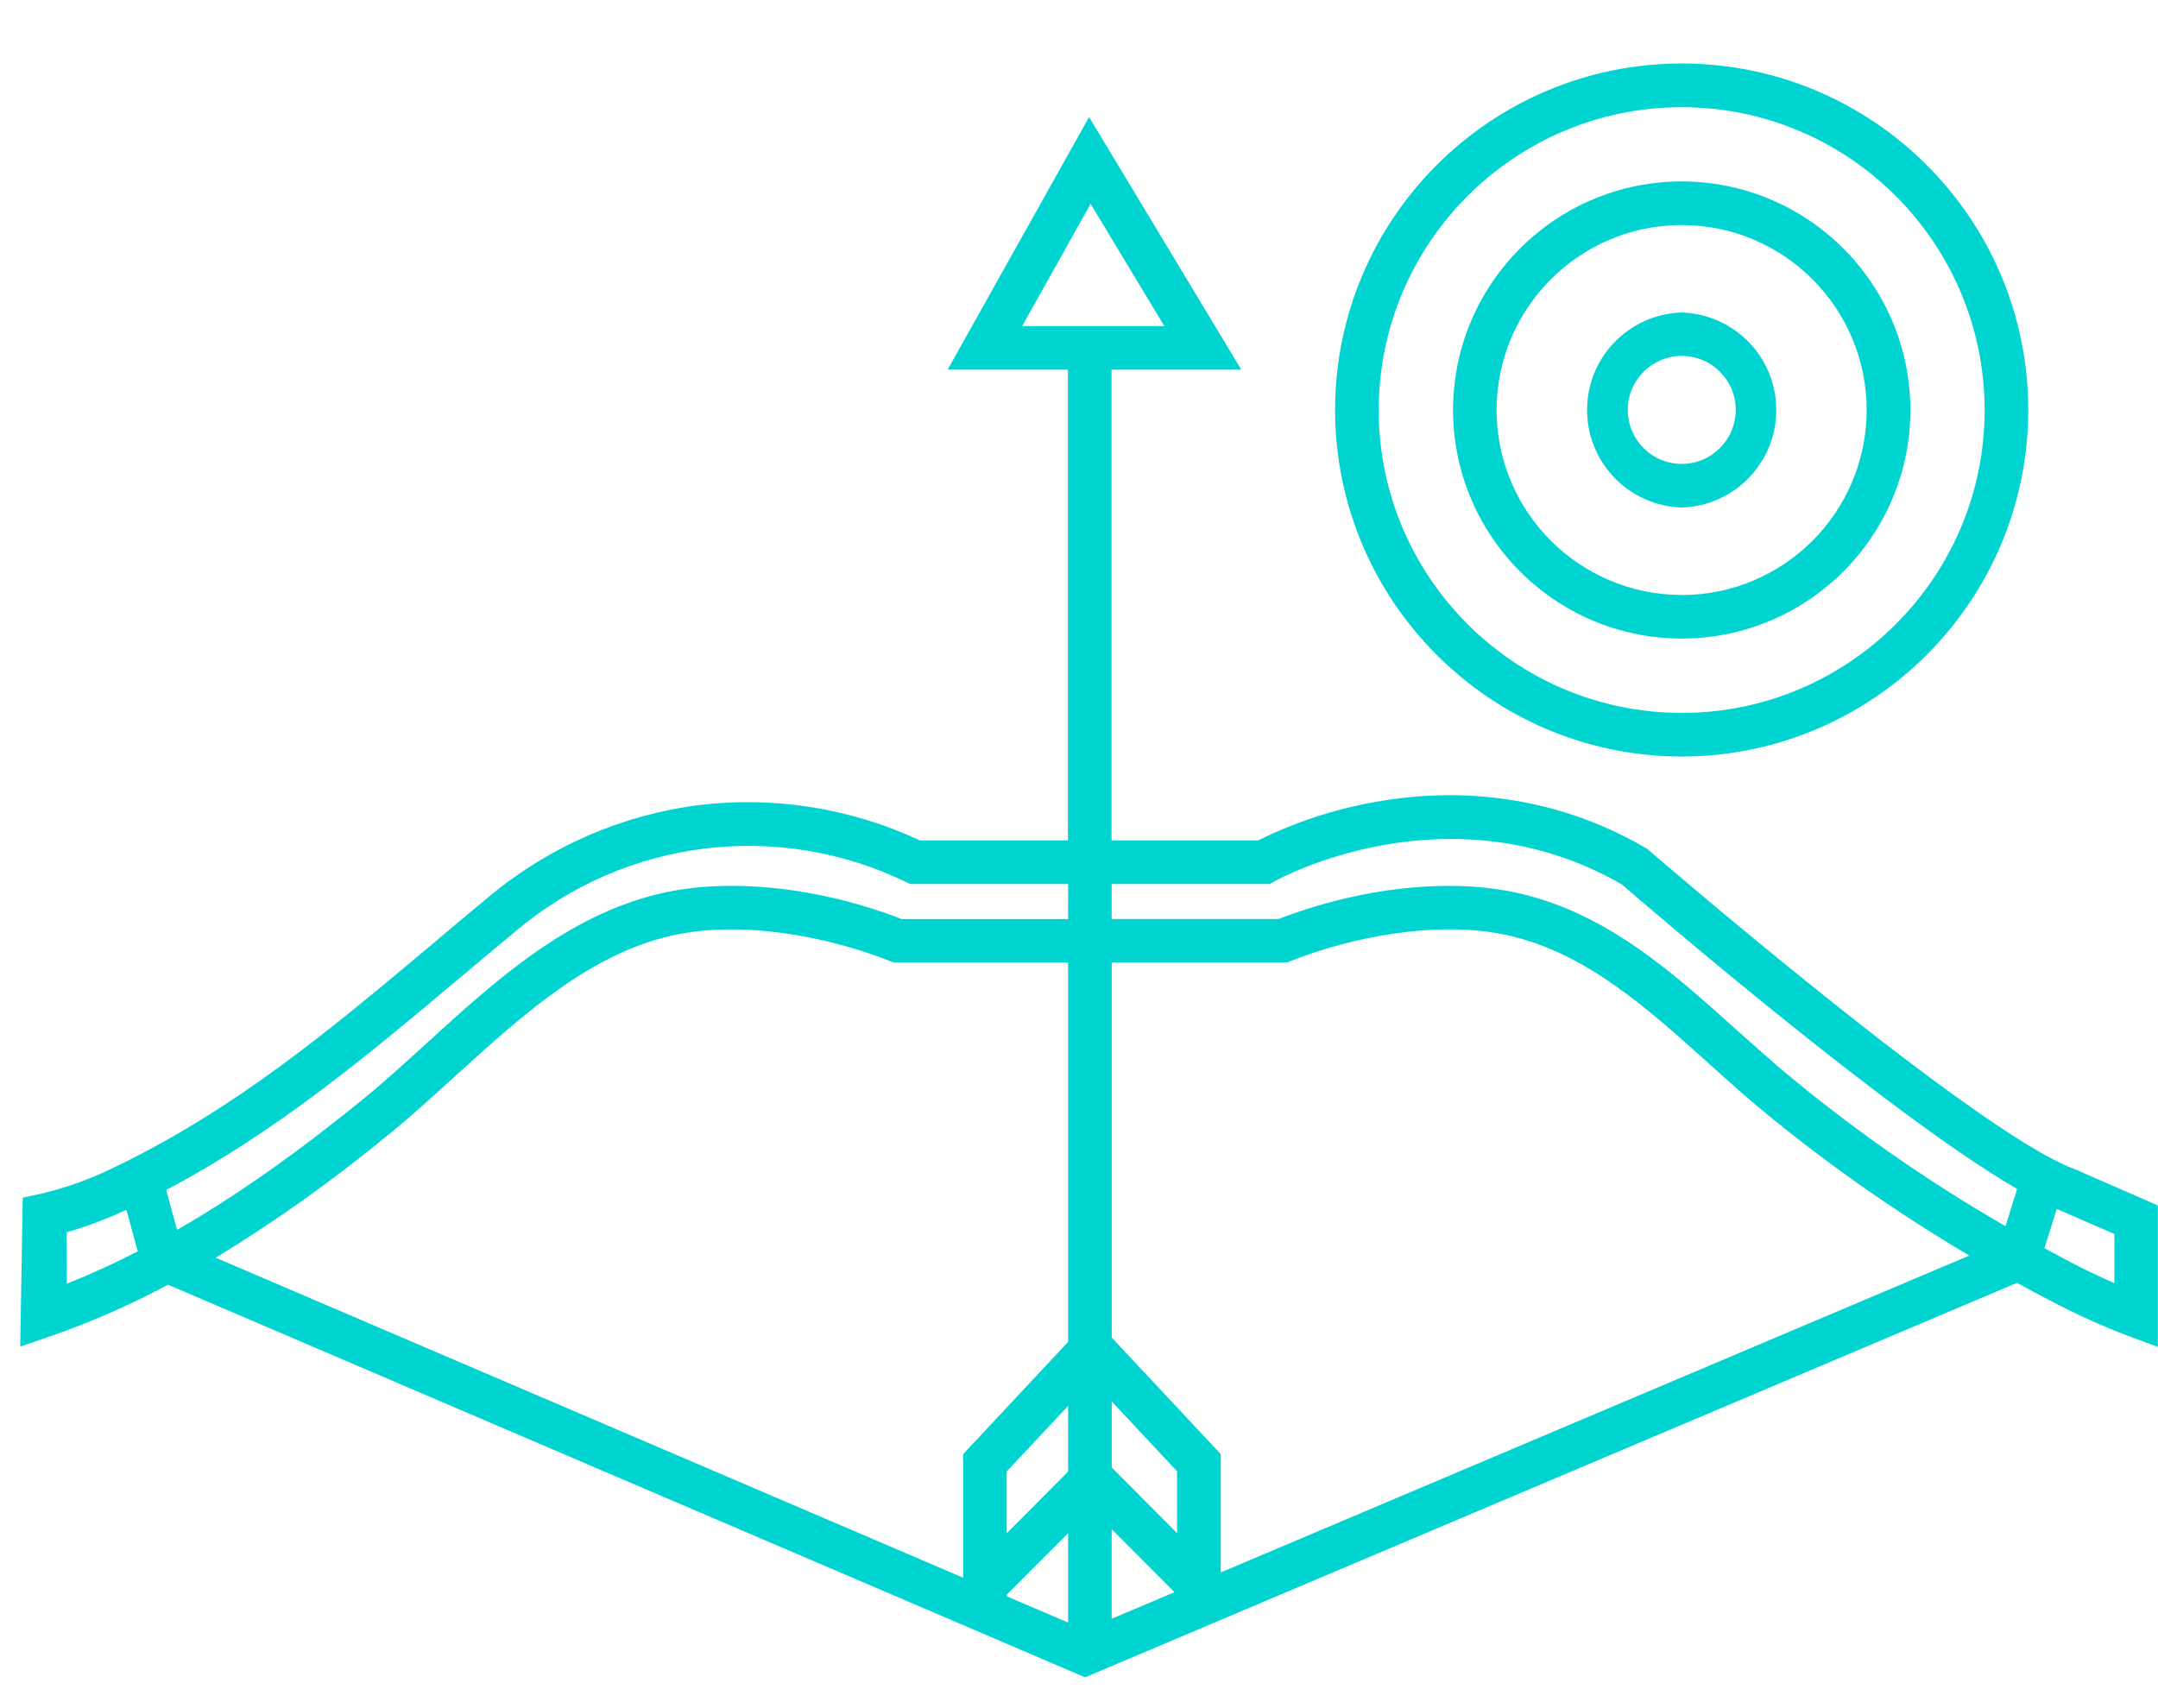
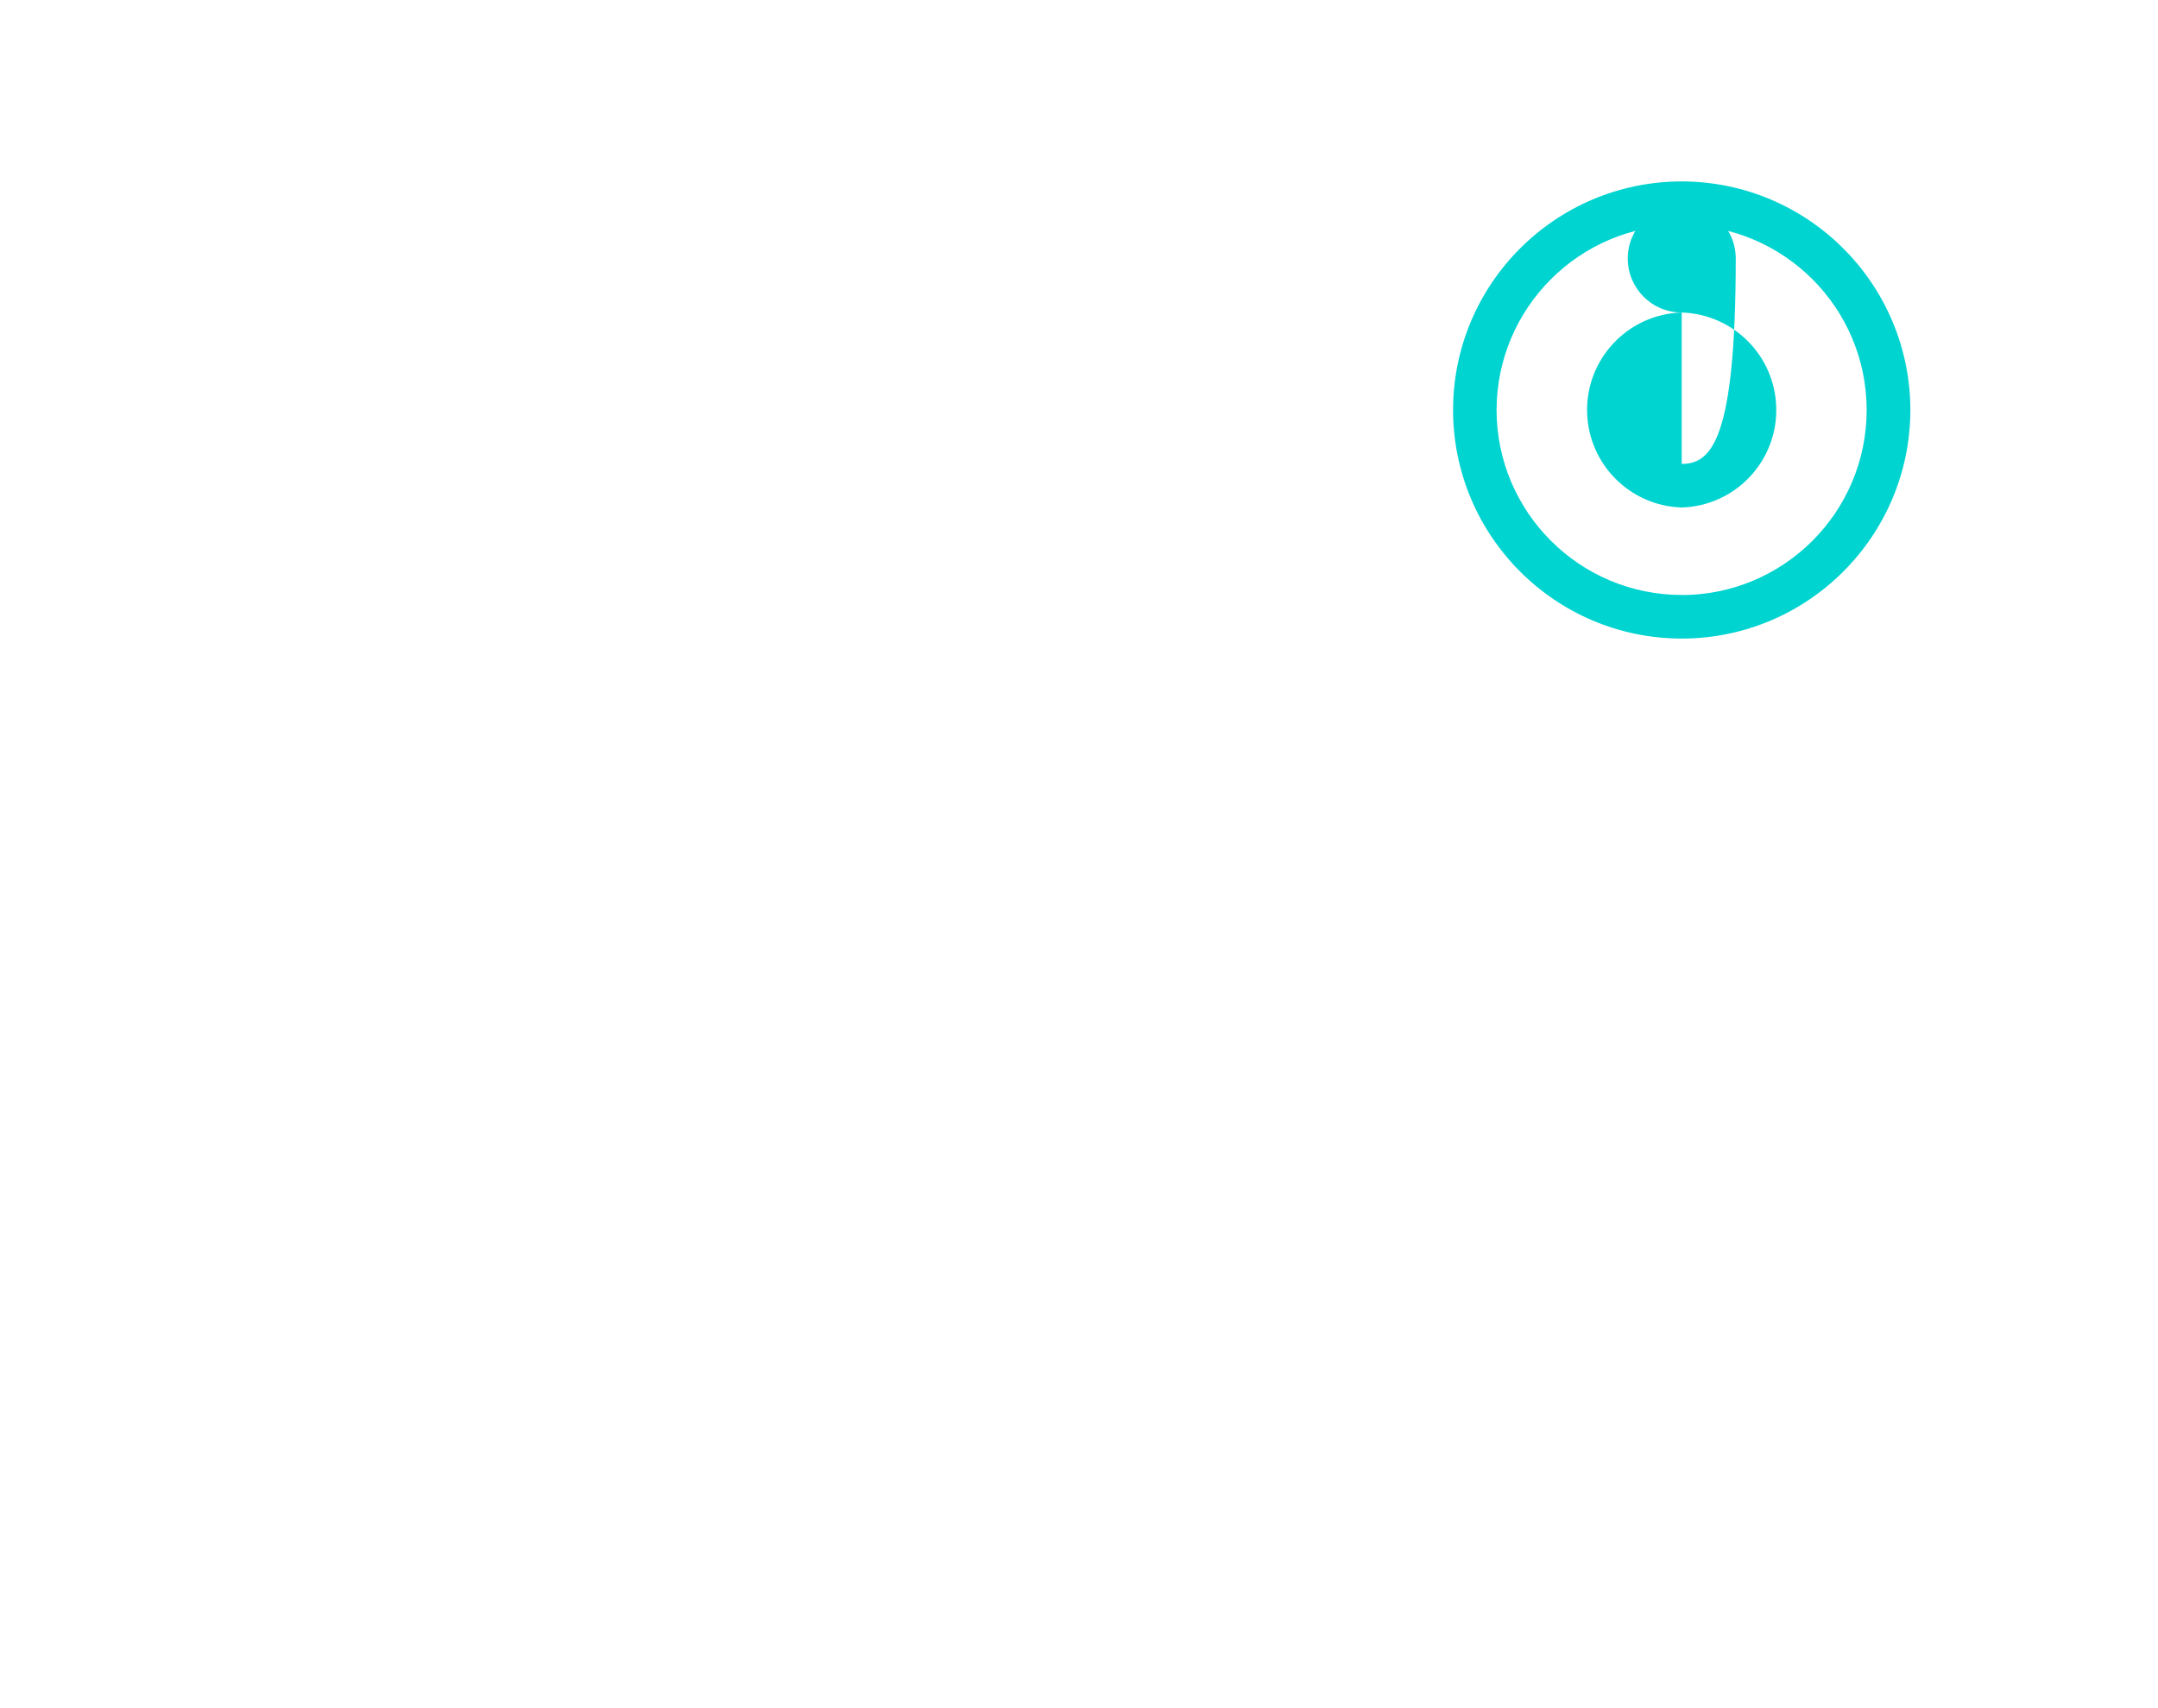
<svg xmlns="http://www.w3.org/2000/svg" version="1.1" id="Ebene_1" x="0px" y="0px" width="24px" height="19px" viewBox="0 0 24 19" enable-background="new 0 0 24 19" xml:space="preserve">
  <g>
-     <path fill="#00D4D0" d="M23.075,13.005L23.062,13c-1.109-0.417-4.689-3.513-4.727-3.544   l-0.018-0.016l-0.02-0.011c-0.902-0.525-1.943-0.7-3.007-0.508   c-0.45,0.08-0.888,0.224-1.297,0.427h-1.631V4.112h1.443l-1.693-2.81   l-1.573,2.81h1.338v5.236h-1.647C9.466,8.99,8.614,8.854,7.774,8.955   c-0.857,0.109-1.666,0.461-2.33,1.014c-0.218,0.179-0.433,0.36-0.64,0.536   c-1.118,0.938-2.173,1.825-3.532,2.479c-0.264,0.131-0.542,0.23-0.829,0.297   l-0.19,0.041l-0.028,1.656l0.342-0.117c0.448-0.156,0.884-0.348,1.302-0.571   l10.105,4.327l0.094,0.04l10.364-4.388c0.121,0.066,0.243,0.133,0.367,0.197   c0.301,0.157,0.594,0.29,0.873,0.395l0.326,0.121v-1.574L23.075,13.005z    M12.129,2.267l0.82,1.36h-1.581L12.129,2.267z M14.121,9.833l0.057-0.032   c0.02-0.01,1.924-1.074,3.859,0.036c0.273,0.237,2.984,2.57,4.396,3.388   l-0.129,0.414c-0.896-0.516-1.742-1.11-2.531-1.777   c-0.156-0.135-0.315-0.278-0.471-0.416c-0.701-0.631-1.428-1.282-2.4-1.508   c-0.76-0.177-1.76-0.071-2.682,0.284h-1.857V9.833H14.121z M5.115,10.876   c0.207-0.174,0.421-0.354,0.638-0.533c1.21-1.012,2.901-1.221,4.321-0.533   l0.05,0.023h1.755v0.39h-1.85C9.109,9.867,8.109,9.76,7.347,9.938   c-1.036,0.242-1.832,0.964-2.6,1.664c-0.25,0.228-0.485,0.442-0.727,0.639   c-0.73,0.593-1.404,1.068-2.051,1.439l-0.121-0.443   C3.086,12.581,4.074,11.75,5.115,10.876z M0.74,13.838l-0.001-0.131   c0.216-0.061,0.435-0.143,0.667-0.25l0.126,0.462   c-0.257,0.133-0.521,0.253-0.79,0.36l-0.002-0.44V13.838z M4.327,12.616   c0.252-0.205,0.503-0.435,0.746-0.656c0.724-0.657,1.47-1.339,2.384-1.55   c0.802-0.188,1.785,0.02,2.438,0.279l0.043,0.017h1.941v4.22l-1.167,1.248v1.375   l-8.313-3.559c0.675-0.412,1.319-0.871,1.928-1.375V12.616z M11.879,16.369   l-0.683,0.686v-0.688l0.683-0.729V16.369z M11.196,17.738l0.683-0.684v0.994   l-0.683-0.292v-0.017V17.738z M12.364,17.01L13.062,17.71l-0.699,0.296V17.01z    M13.091,17.053l-0.727-0.73v-0.735l0.727,0.778V17.053z M13.576,17.493v-1.319   l-1.212-1.296v-4.172H14.312l0.043-0.017c0.652-0.258,1.637-0.467,2.438-0.28   c0.851,0.198,1.53,0.808,2.185,1.397c0.158,0.141,0.319,0.287,0.48,0.426   c0.742,0.629,1.561,1.211,2.443,1.734l-8.326,3.525V17.493z M23.514,14.273   c-0.166-0.073-0.33-0.152-0.49-0.235c-0.096-0.051-0.191-0.103-0.287-0.154   l0.137-0.437l0.014,0.006l0.627,0.273V14.273L23.514,14.273z" />
-     <path fill="#00D4D0" d="M18.703,0.706c-2.129,0.002-3.854,1.727-3.855,3.855   c0.003,2.128,1.728,3.852,3.855,3.854c2.127-0.003,3.852-1.727,3.854-3.854   C22.557,2.433,20.831,0.708,18.703,0.706z M18.703,7.93   c-1.861-0.002-3.369-1.51-3.37-3.37c0.003-1.86,1.511-3.366,3.37-3.368   c1.859,0.002,3.367,1.509,3.369,3.369c0,1.858-1.51,3.369-3.37,3.369H18.703z" />
    <path fill="#00D4D0" d="M18.703,2.018c-1.404,0.001-2.542,1.139-2.543,2.543   c0.002,1.403,1.139,2.541,2.543,2.542c1.403-0.001,2.541-1.139,2.543-2.542   C21.244,3.157,20.107,2.02,18.703,2.018z M18.703,6.618   c-1.136-0.001-2.057-0.921-2.059-2.057c0.002-1.136,0.922-2.057,2.059-2.058   c1.136,0.001,2.056,0.922,2.057,2.058c-0.001,1.136-0.921,2.056-2.057,2.058   V6.618z" />
-     <path fill="#00D4D0" d="M18.703,3.476c-0.6,0.018-1.07,0.519-1.052,1.117   c0.018,0.574,0.478,1.034,1.052,1.052c0.599-0.018,1.07-0.519,1.051-1.118   C19.737,3.954,19.276,3.494,18.703,3.476z M18.703,5.16   c-0.332-0-0.6-0.269-0.6-0.601s0.27-0.6,0.601-0.6   s0.6,0.269,0.6,0.601C19.303,4.892,19.034,5.16,18.703,5.16z" />
+     <path fill="#00D4D0" d="M18.703,3.476c-0.6,0.018-1.07,0.519-1.052,1.117   c0.018,0.574,0.478,1.034,1.052,1.052c0.599-0.018,1.07-0.519,1.051-1.118   C19.737,3.954,19.276,3.494,18.703,3.476z c-0.332-0-0.6-0.269-0.6-0.601s0.27-0.6,0.601-0.6   s0.6,0.269,0.6,0.601C19.303,4.892,19.034,5.16,18.703,5.16z" />
  </g>
</svg>